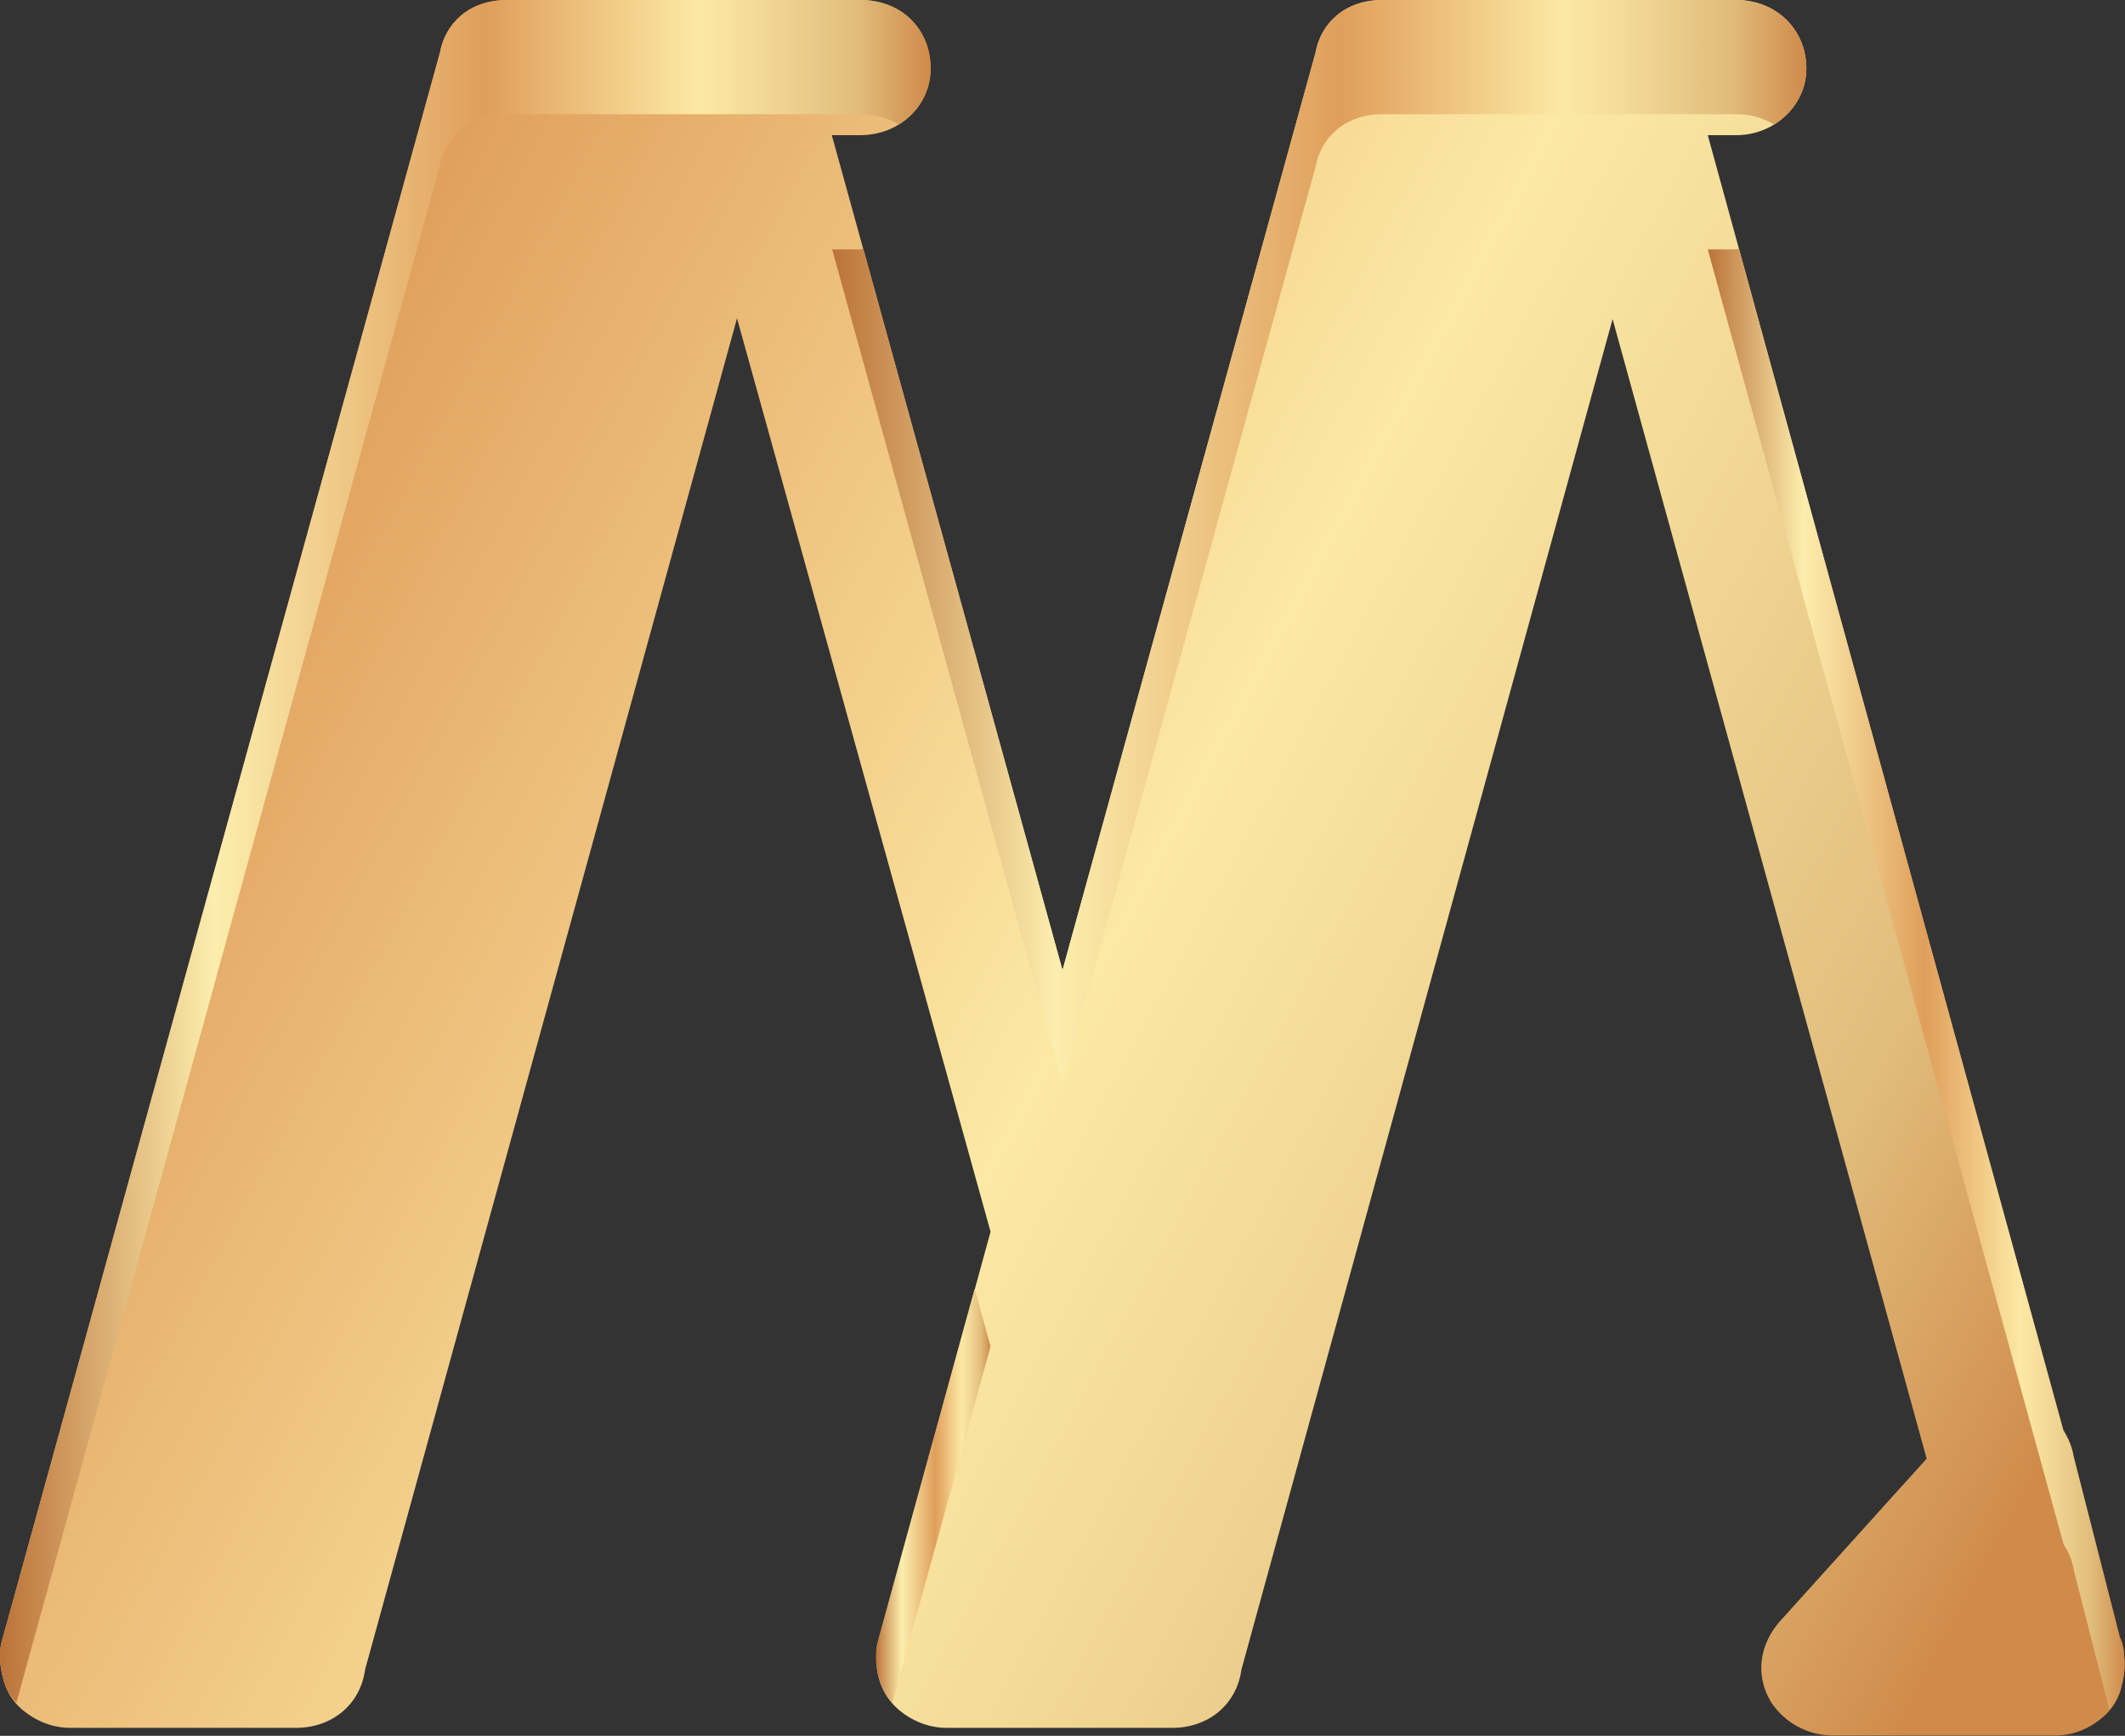
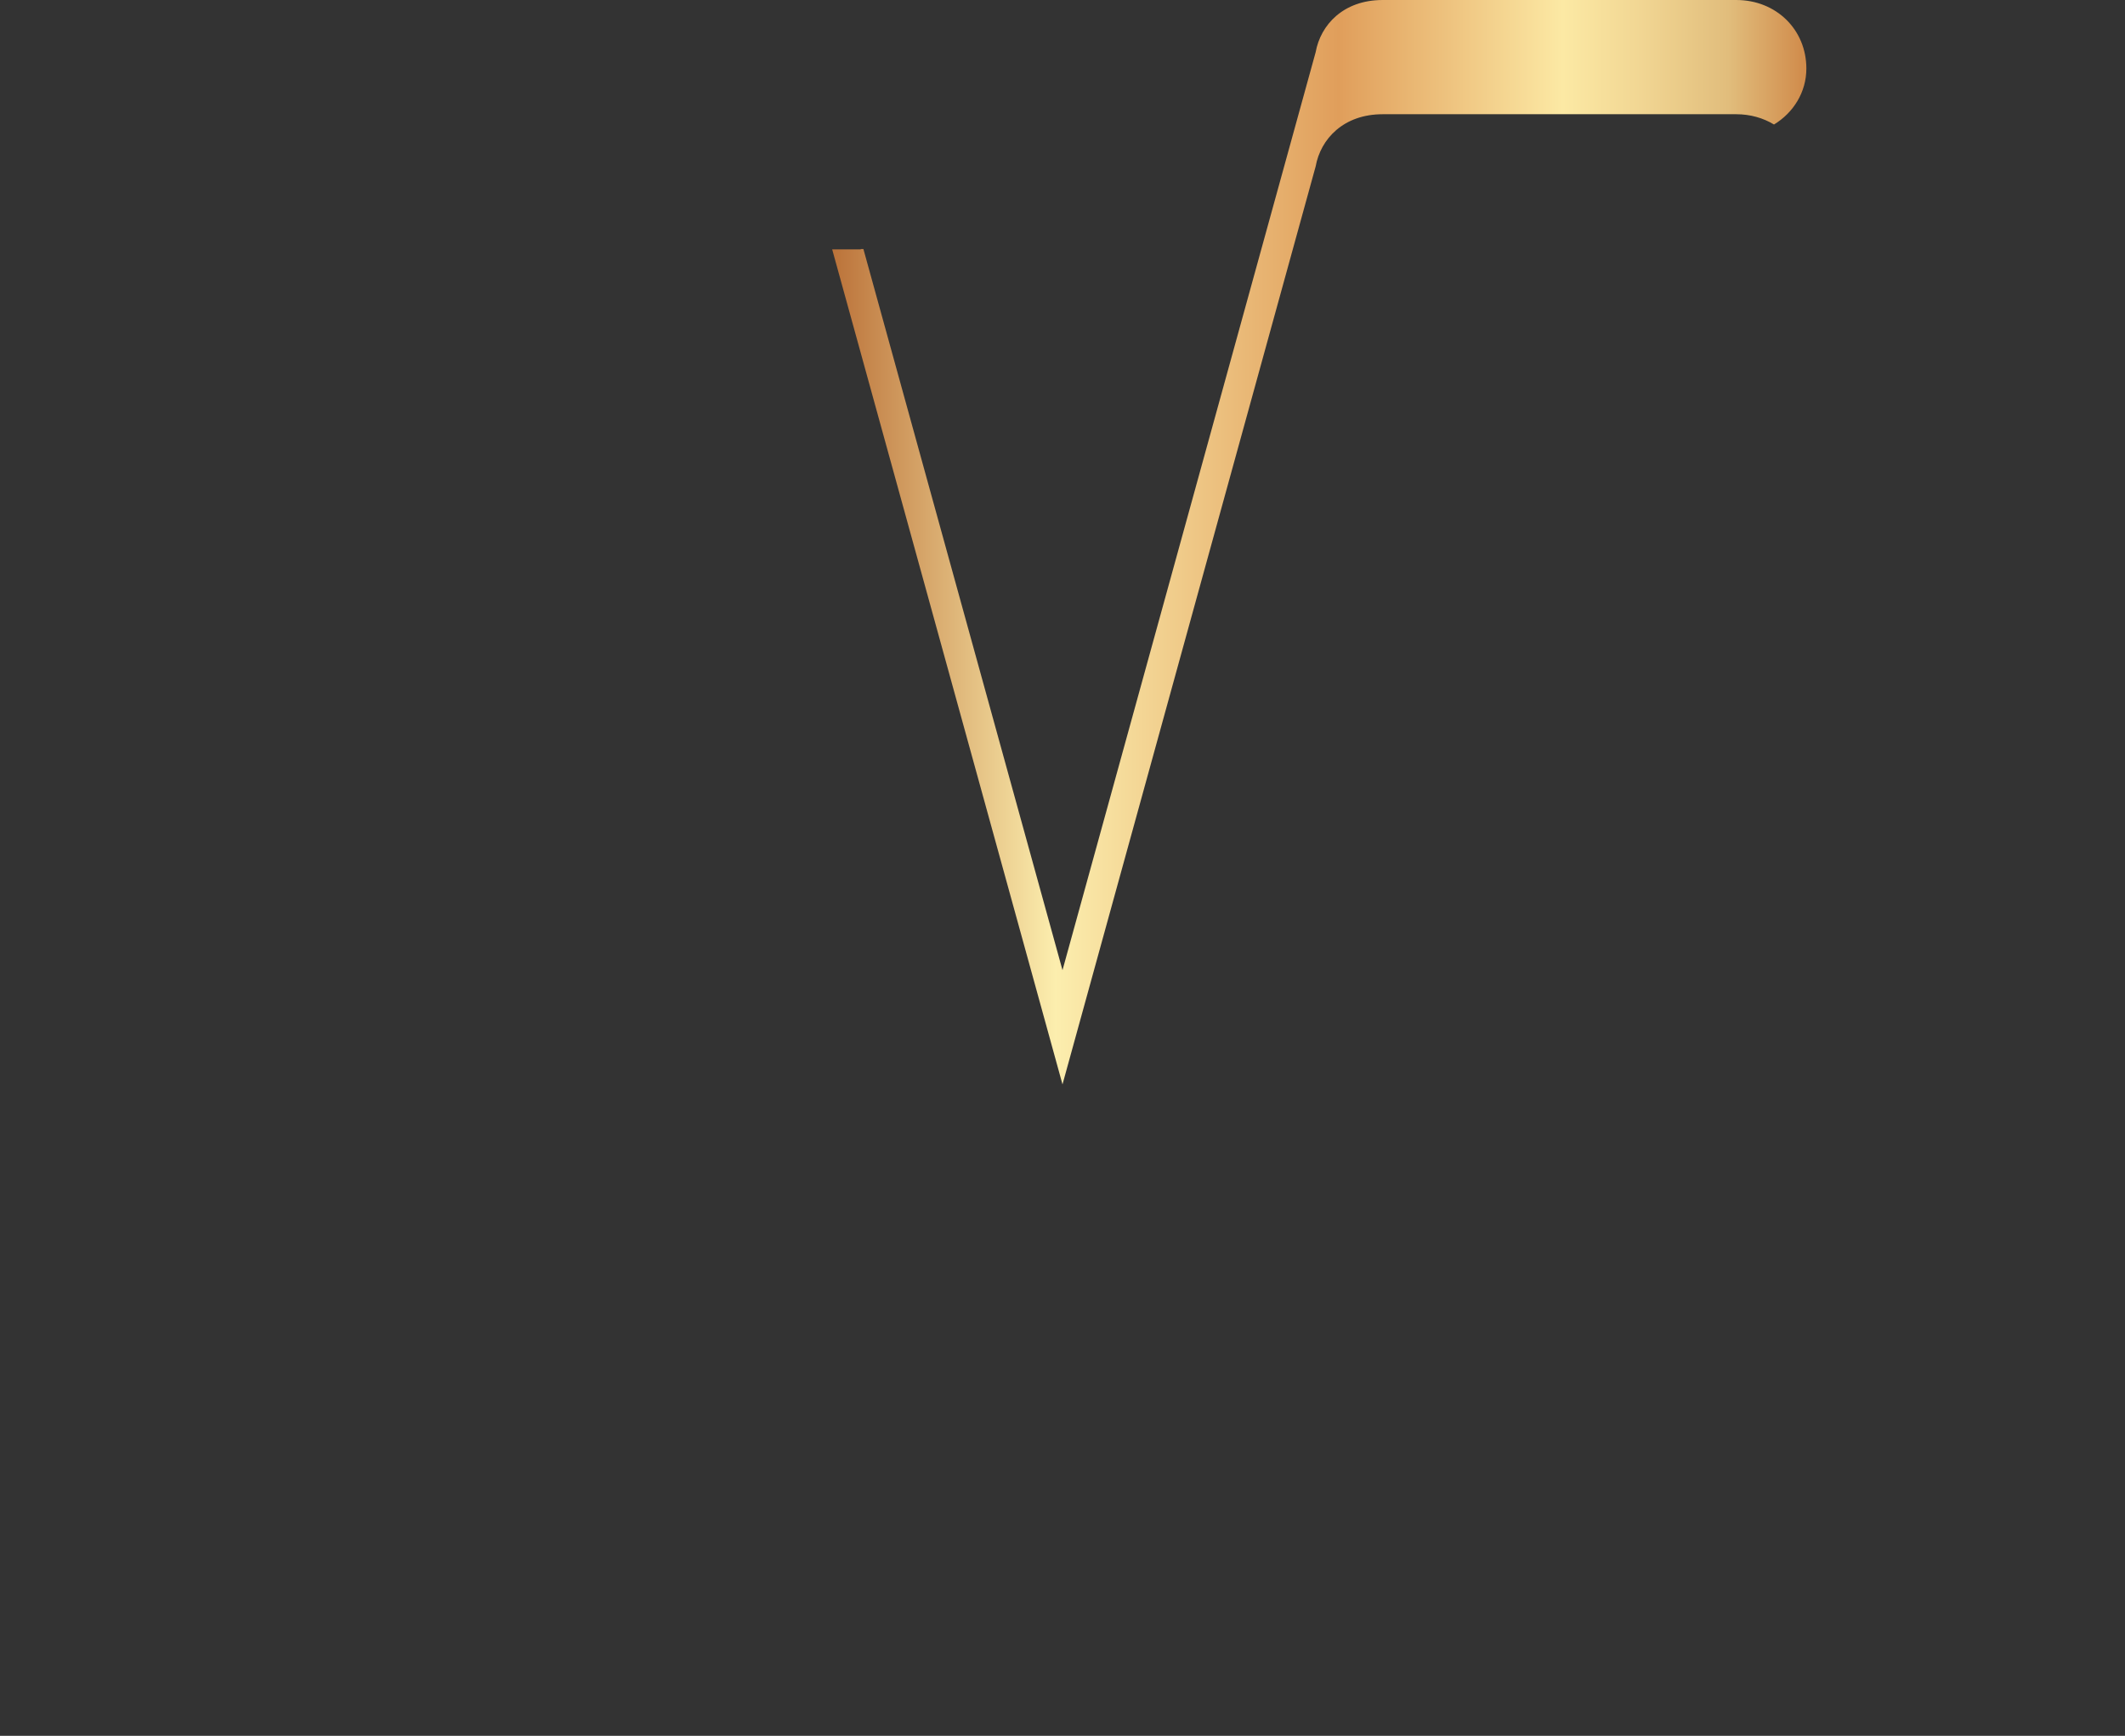
<svg xmlns="http://www.w3.org/2000/svg" xmlns:xlink="http://www.w3.org/1999/xlink" viewBox="0 0 55.82 45.59">
  <rect x="0" y="0" width="55.82" height="45.59" fill="#333333" stroke="none" />
  <defs>
    <style>.j{fill:url(#f);}.k{fill:url(#g);}.l{fill:url(#i);}.m{fill:url(#h);}.n{fill:url(#d);}.o{fill:url(#e);}</style>
    <linearGradient id="d" x1="46.27" y1="42.13" x2="50.61" y2="42.13" gradientTransform="matrix(1, 0, 0, 1, 0, 0)" gradientUnits="userSpaceOnUse">
      <stop offset="0" stop-color="#bb7239" />
      <stop offset=".23" stop-color="#fceeae" />
      <stop offset=".52" stop-color="#e09e5b" />
      <stop offset=".75" stop-color="#fce9a4" />
      <stop offset=".83" stop-color="#f1d693" />
      <stop offset=".92" stop-color="#e1bd7c" />
      <stop offset="1" stop-color="#d08a4a" />
    </linearGradient>
    <linearGradient id="e" x1="-45.67" y1="-14.77" x2="53.65" y2="38.83" xlink:href="#d" />
    <linearGradient id="f" x1="44.86" y1="25.72" x2="55.82" y2="25.72" xlink:href="#d" />
    <linearGradient id="g" x1="23" y1="39.29" x2="26.01" y2="39.29" xlink:href="#d" />
    <linearGradient id="h" x1="0" y1="22.36" x2="24.45" y2="22.36" xlink:href="#d" />
    <linearGradient id="i" x1="21.85" y1="14.24" x2="47.45" y2="14.24" xlink:href="#d" />
  </defs>
  <g id="a" />
  <g id="b">
    <g id="c">
-       <path class="n" d="M49.98,39.02l-3.24,3.6s-.06,.07-.08,.1c-.45,.6-.51,1.33-.15,1.95,.03,.06,.07,.11,.11,.16,.13,.17,.29,.3,.46,.42l3.54-3.93-.63-2.3Z" />
      <g>
-         <path class="o" d="M55.8,43.55c0-.19-.04-.38-.12-.56l-1.21-4.73c-.04-.25-.14-.48-.27-.69L44.86,3.55h.75c1.01,0,1.84-.79,1.84-1.75,0-1.02-.79-1.8-1.84-1.8h-9.29c-1.03,0-1.63,.65-1.76,1.37l-6.65,24.11L21.85,3.55h.75c1.03,0,1.84-.77,1.84-1.75,0-1.04-.77-1.8-1.84-1.8H13.32c-1.03,0-1.63,.65-1.76,1.37L.05,43.1c-.04,.13-.05,.26-.05,.4,0,.24,.04,.42,.08,.57,.07,.32,.24,.6,.49,.82,.47,.4,.95,.49,1.27,.49H7.77c.97,0,1.7-.63,1.82-1.53L19.36,8.36l6.66,23.99-2.95,10.75c-.04,.13-.05,.26-.05,.4,0,.24,0,.88,.57,1.39,.47,.4,.95,.49,1.27,.49h5.93c.97,0,1.7-.63,1.82-1.53L42.36,8.38l8.25,29.93-3.88,4.3s-.06,.07-.08,.1c-.45,.6-.51,1.33-.15,1.95,.03,.06,.07,.11,.11,.16,.36,.48,.94,.76,1.53,.76h5.84c.47,0,.91-.17,1.28-.5,.24-.21,.41-.49,.47-.8,.04-.15,.08-.34,.08-.58,0-.05,0-.1-.01-.16Z" />
-         <path class="j" d="M45.61,6.55h-.75l9.35,34.02c.14,.21,.23,.44,.27,.69l.93,3.64c.15-.18,.27-.39,.32-.62,.04-.15,.08-.34,.08-.58,0-.05,0-.1-.01-.16,0-.19-.04-.38-.12-.56l-1.21-4.73c-.04-.25-.14-.48-.27-.69L45.68,6.54s-.04,0-.07,0Z" />
-         <path class="k" d="M25.6,33.86l-2.54,9.24c-.04,.13-.05,.26-.05,.4,0,.22,.02,.75,.43,1.23l2.58-9.37-.41-1.49Z" />
-         <path class="m" d="M.43,44.72L11.55,4.37c.13-.72,.73-1.37,1.76-1.37h9.29c.38,0,.72,.1,1.01,.27,.51-.31,.84-.85,.84-1.47,0-1.04-.77-1.8-1.84-1.8H13.32c-1.03,0-1.63,.65-1.76,1.37L.05,43.1c-.04,.13-.05,.26-.05,.4,0,.24,.04,.42,.08,.57,.05,.25,.18,.46,.35,.65Z" />
        <path class="l" d="M22.61,6.55h-.75l6.05,21.93,6.65-24.11c.13-.72,.73-1.37,1.76-1.37h9.29c.37,0,.71,.1,.99,.27,.51-.31,.85-.85,.85-1.47,0-1.02-.79-1.8-1.84-1.8h-9.29c-1.03,0-1.63,.65-1.76,1.37l-6.65,24.11L22.68,6.54s-.05,0-.07,0Z" />
      </g>
    </g>
  </g>
</svg>